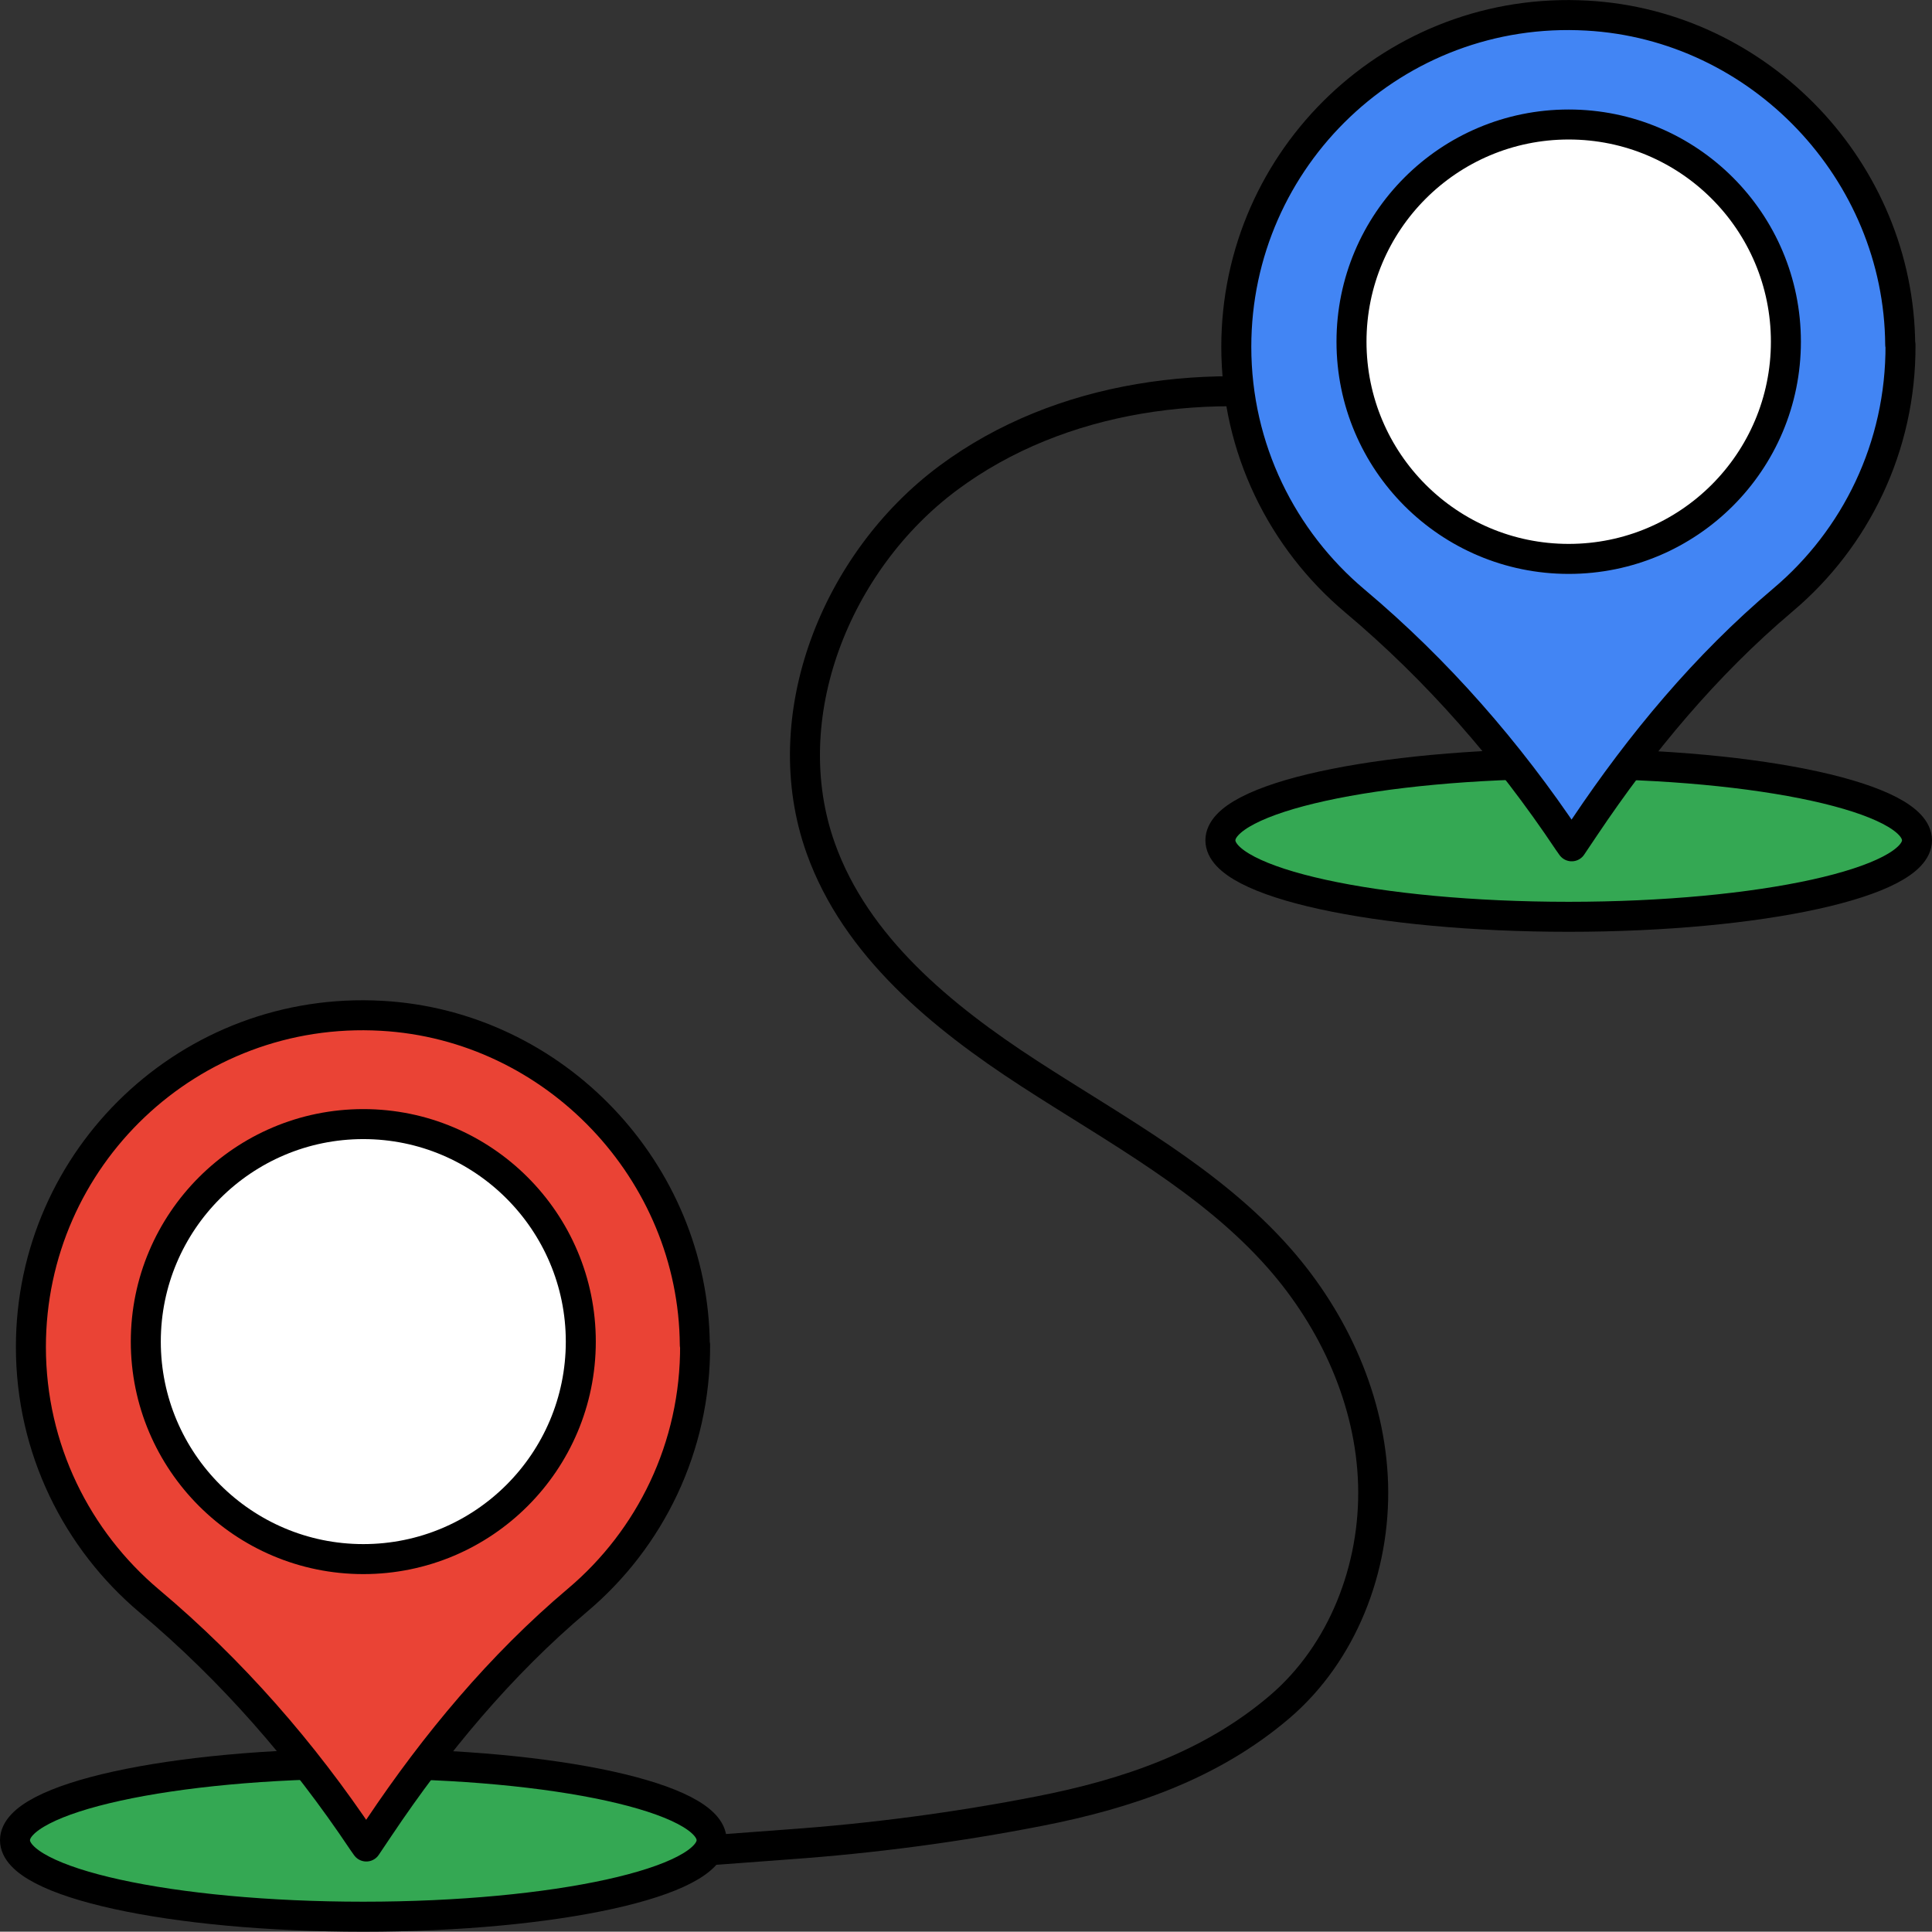
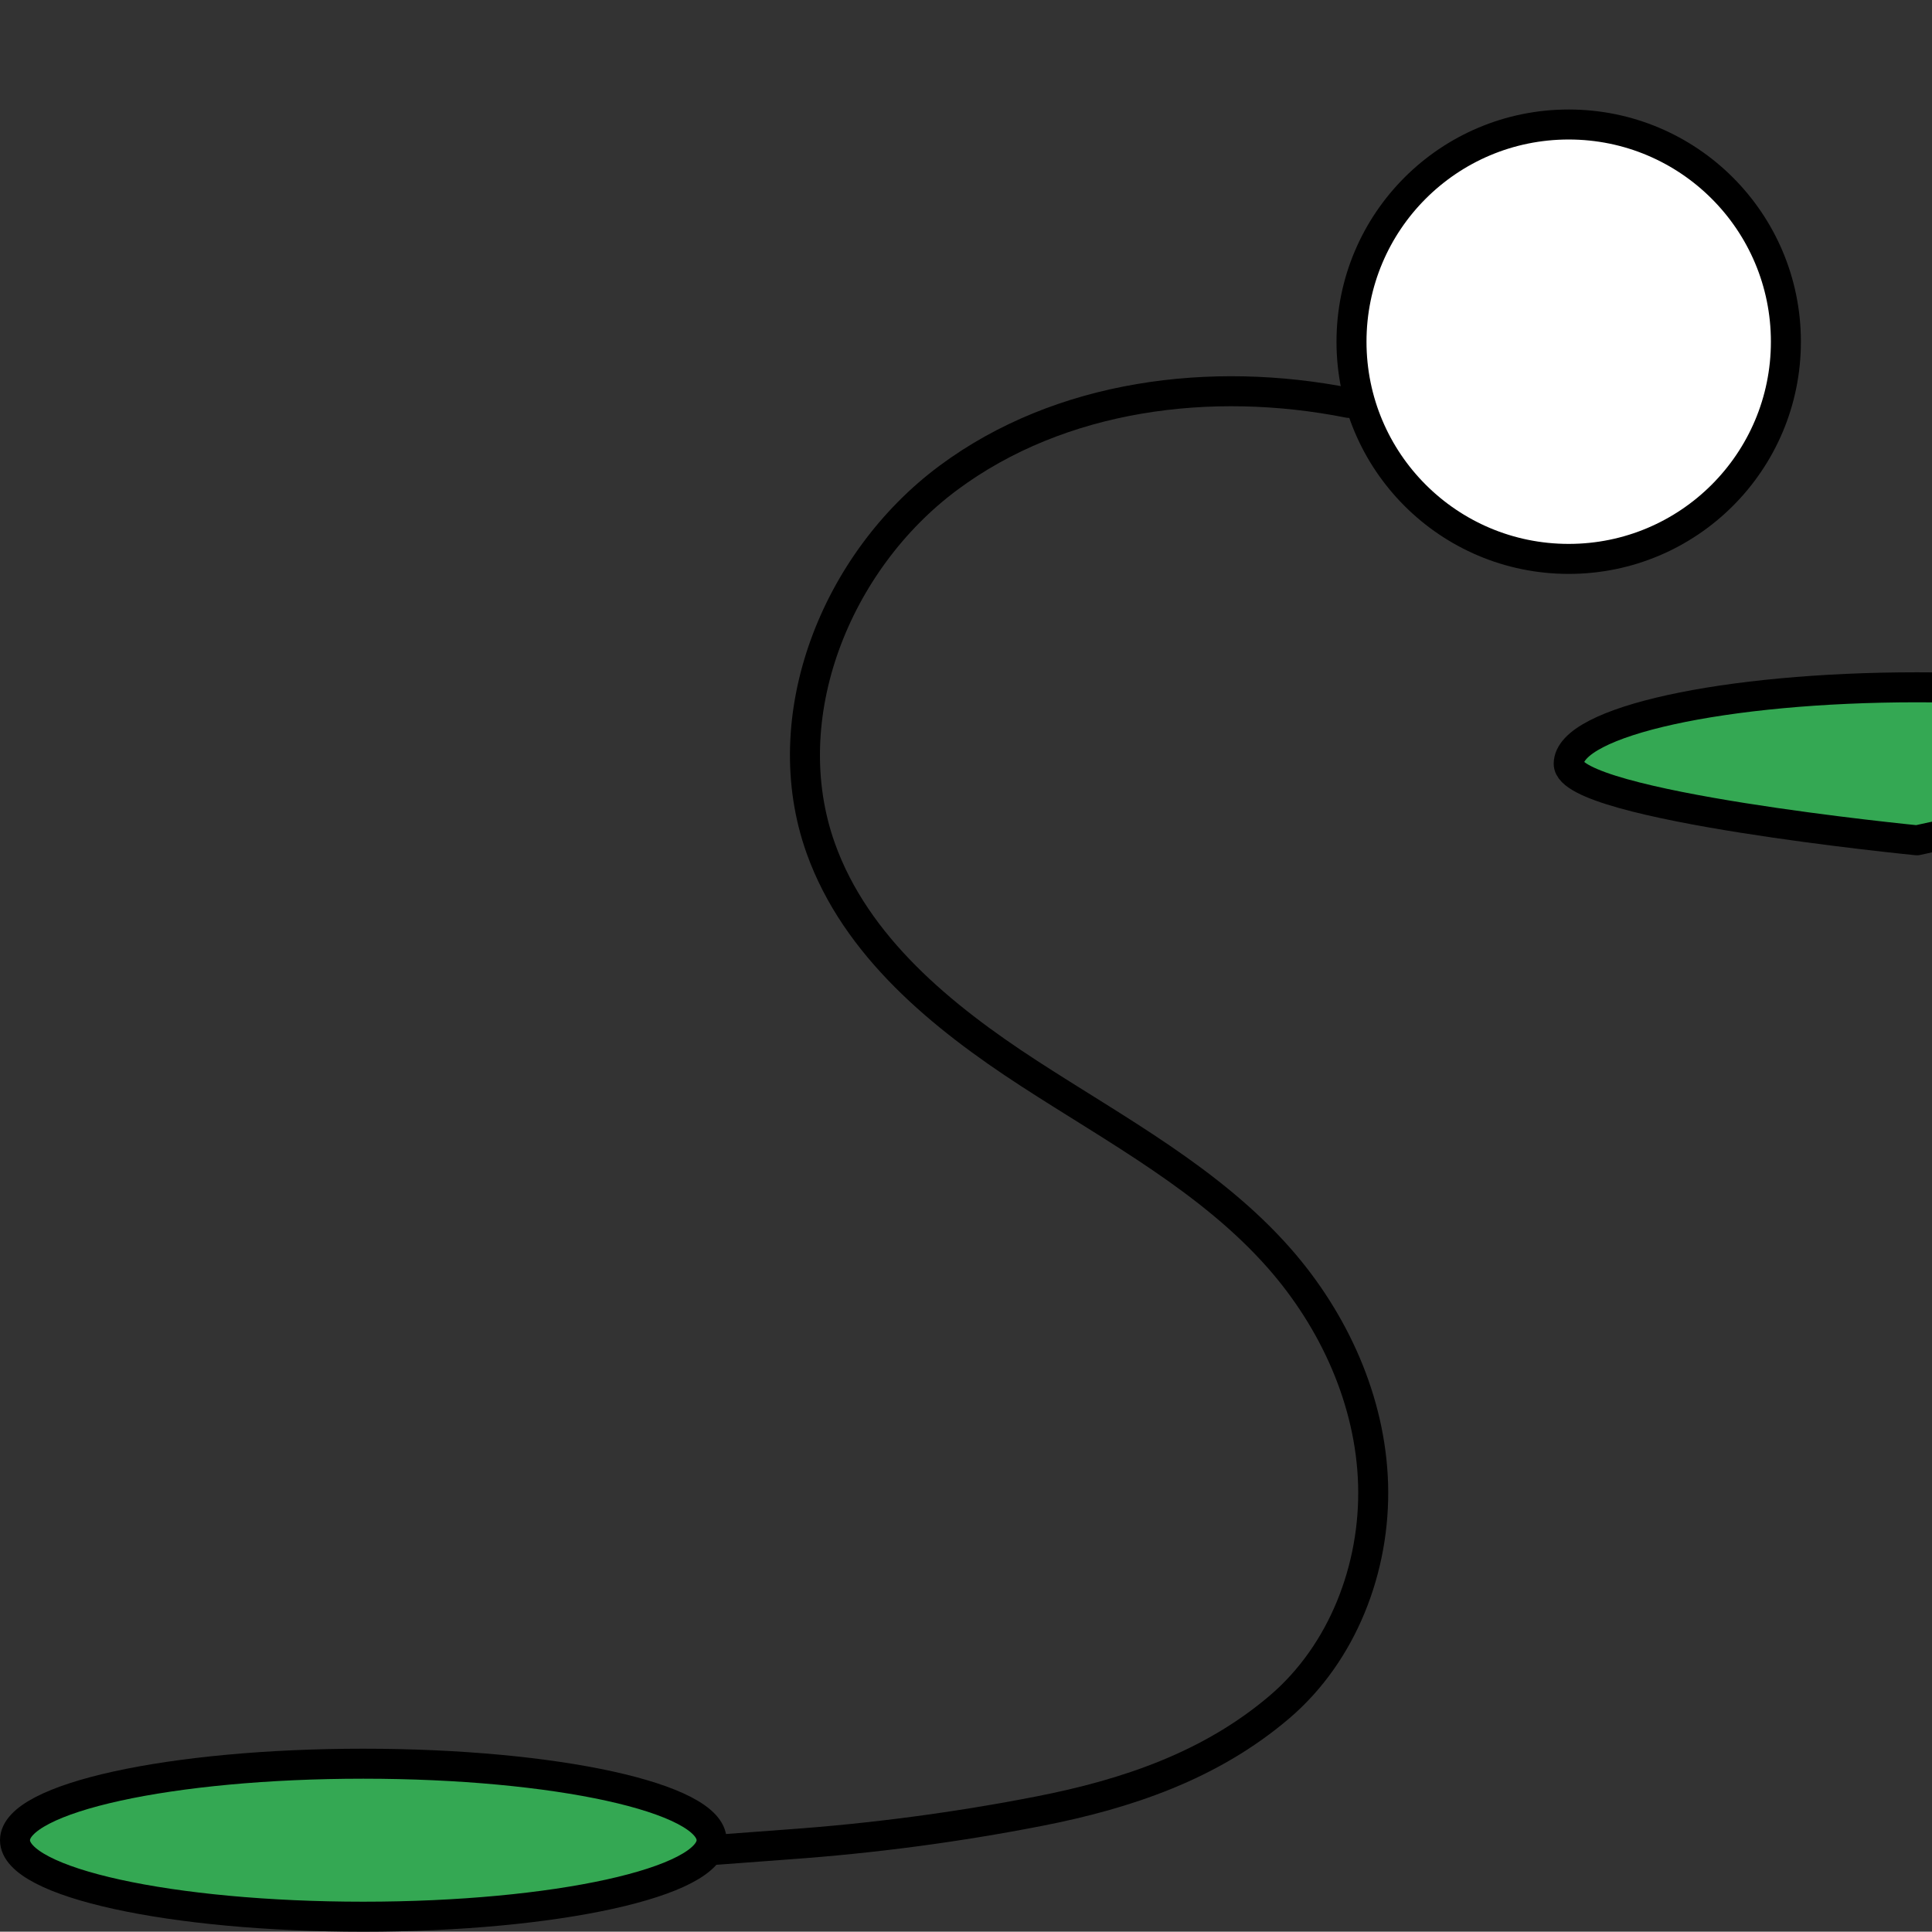
<svg xmlns="http://www.w3.org/2000/svg" id="Layer_2" viewBox="0 0 64.4 64.39" data-name="Layer 2">
  <rect x="0" y="0" width="64.4" height="64.39" fill="#333333" stroke="none" />
  <g id="ICONS">
    <g stroke="#000" stroke-linecap="round" stroke-linejoin="round">
      <path d="m44.96 13.43c-4.58-.91-9.61-.28-13.35 2.5s-5.82 7.96-4.25 12.35c1.17 3.27 4.03 5.61 6.94 7.5s6.05 3.56 8.34 6.16c1.83 2.08 3.05 4.76 3.13 7.54s-1.01 5.62-3.12 7.42c-2.3 1.96-5.09 2.9-8 3.47-2.76.54-5.56.91-8.37 1.11s-5.58.47-8.38.41" fill="none" />
      <g>
-         <path d="m63.9 28.01c0 1.4-5.2 2.55-11.61 2.55s-11.61-1.14-11.61-2.55 5.2-2.55 11.61-2.55 11.61 1.14 11.61 2.55z" fill="#34a853" />
-         <path d="m63.35 11.49c.02 3.41-1.5 6.47-3.92 8.51-2.57 2.17-4.74 4.78-6.61 7.57l-.43.64-.12-.17c-1.99-2.98-4.36-5.7-7.11-8.01-2.41-2.03-3.95-5.07-3.95-8.47 0-6.32 5.3-11.4 11.69-11.04 5.77.32 10.4 5.19 10.44 10.97z" fill="#4285f4" />
+         <path d="m63.9 28.01s-11.61-1.14-11.61-2.55 5.2-2.55 11.61-2.55 11.61 1.14 11.61 2.55z" fill="#34a853" />
        <path d="m59.53 11.39c0 4-3.24 7.24-7.24 7.24s-7.24-3.24-7.24-7.24 3.24-7.24 7.24-7.24 7.24 3.24 7.24 7.24z" fill="#fff" />
      </g>
      <g>
        <path d="m23.72 61.34c0 1.4-5.2 2.55-11.61 2.55s-11.61-1.14-11.61-2.55 5.2-2.55 11.61-2.55 11.61 1.14 11.61 2.55z" fill="#34a853" />
-         <path d="m23.17 44.83c.02 3.41-1.5 6.47-3.92 8.51-2.57 2.17-4.74 4.78-6.61 7.57l-.43.64-.12-.17c-1.99-2.98-4.36-5.7-7.11-8.01-2.41-2.03-3.95-5.07-3.95-8.47 0-6.32 5.3-11.4 11.69-11.04 5.77.32 10.4 5.19 10.44 10.97z" fill="#ea4335" />
-         <path d="m19.36 44.72c0 4.01-3.25 7.25-7.25 7.25s-7.25-3.25-7.25-7.25 3.25-7.25 7.25-7.25 7.25 3.25 7.25 7.25z" fill="#fff" />
      </g>
    </g>
  </g>
</svg>